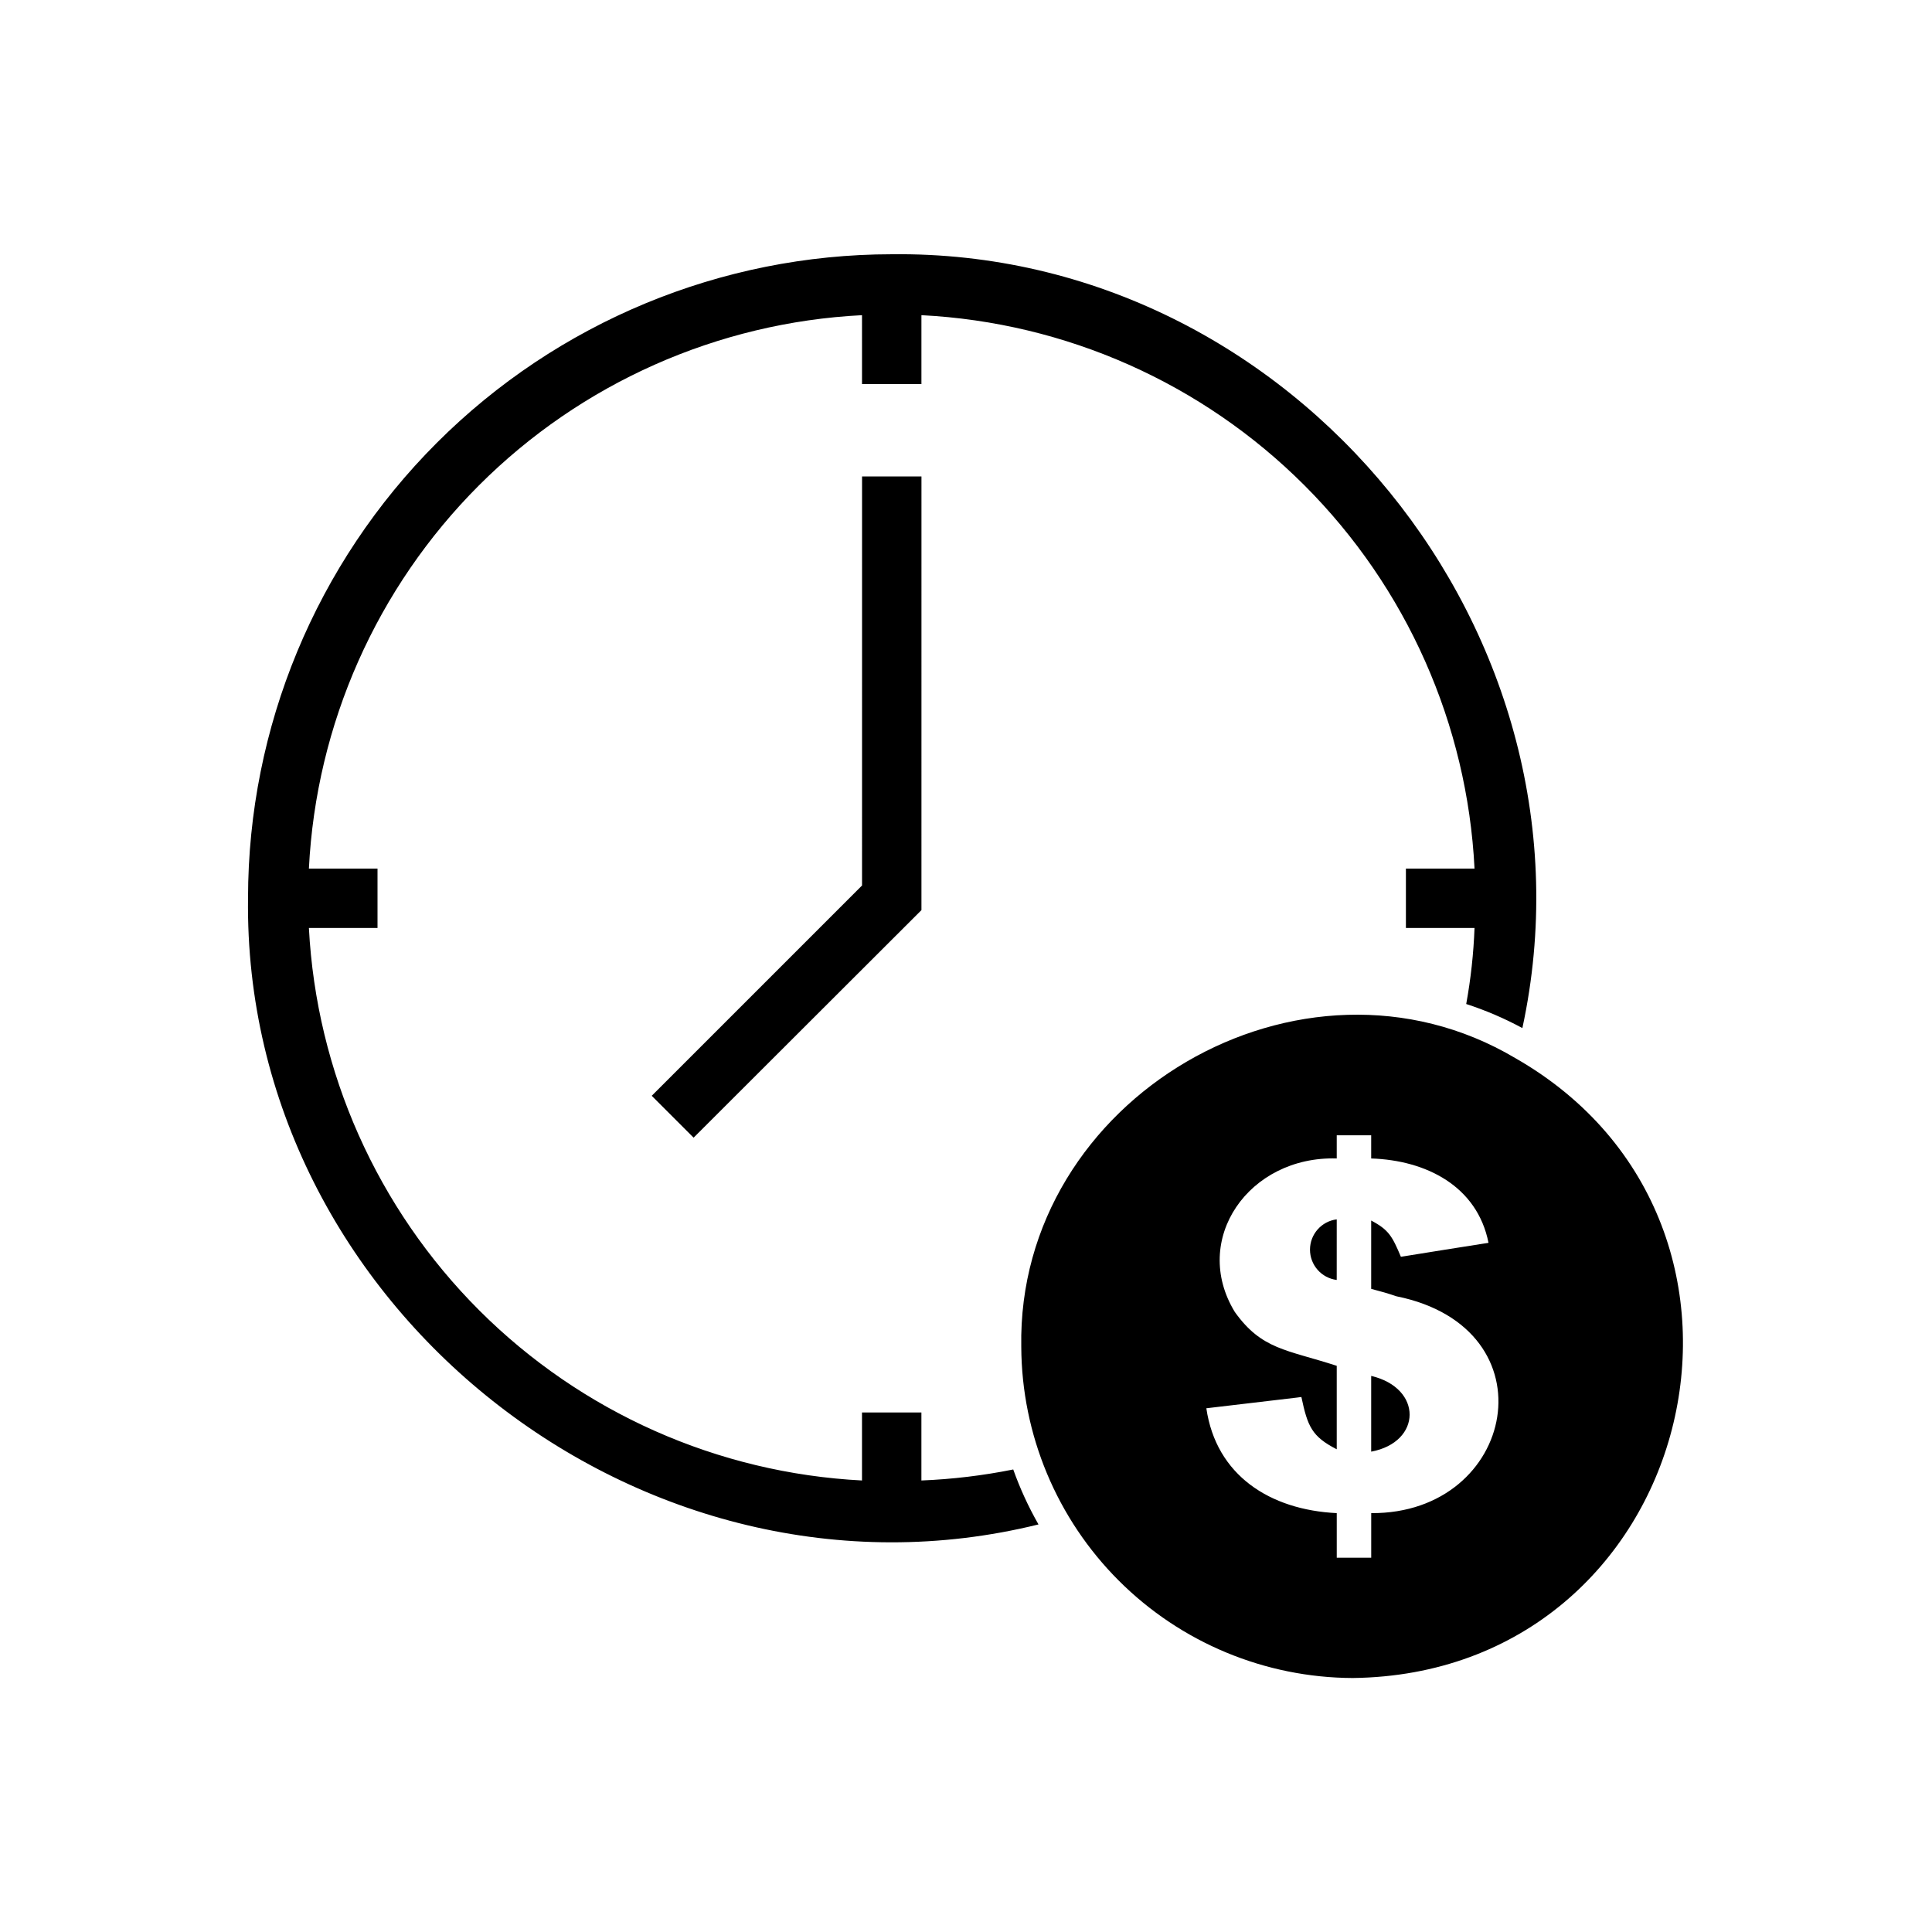
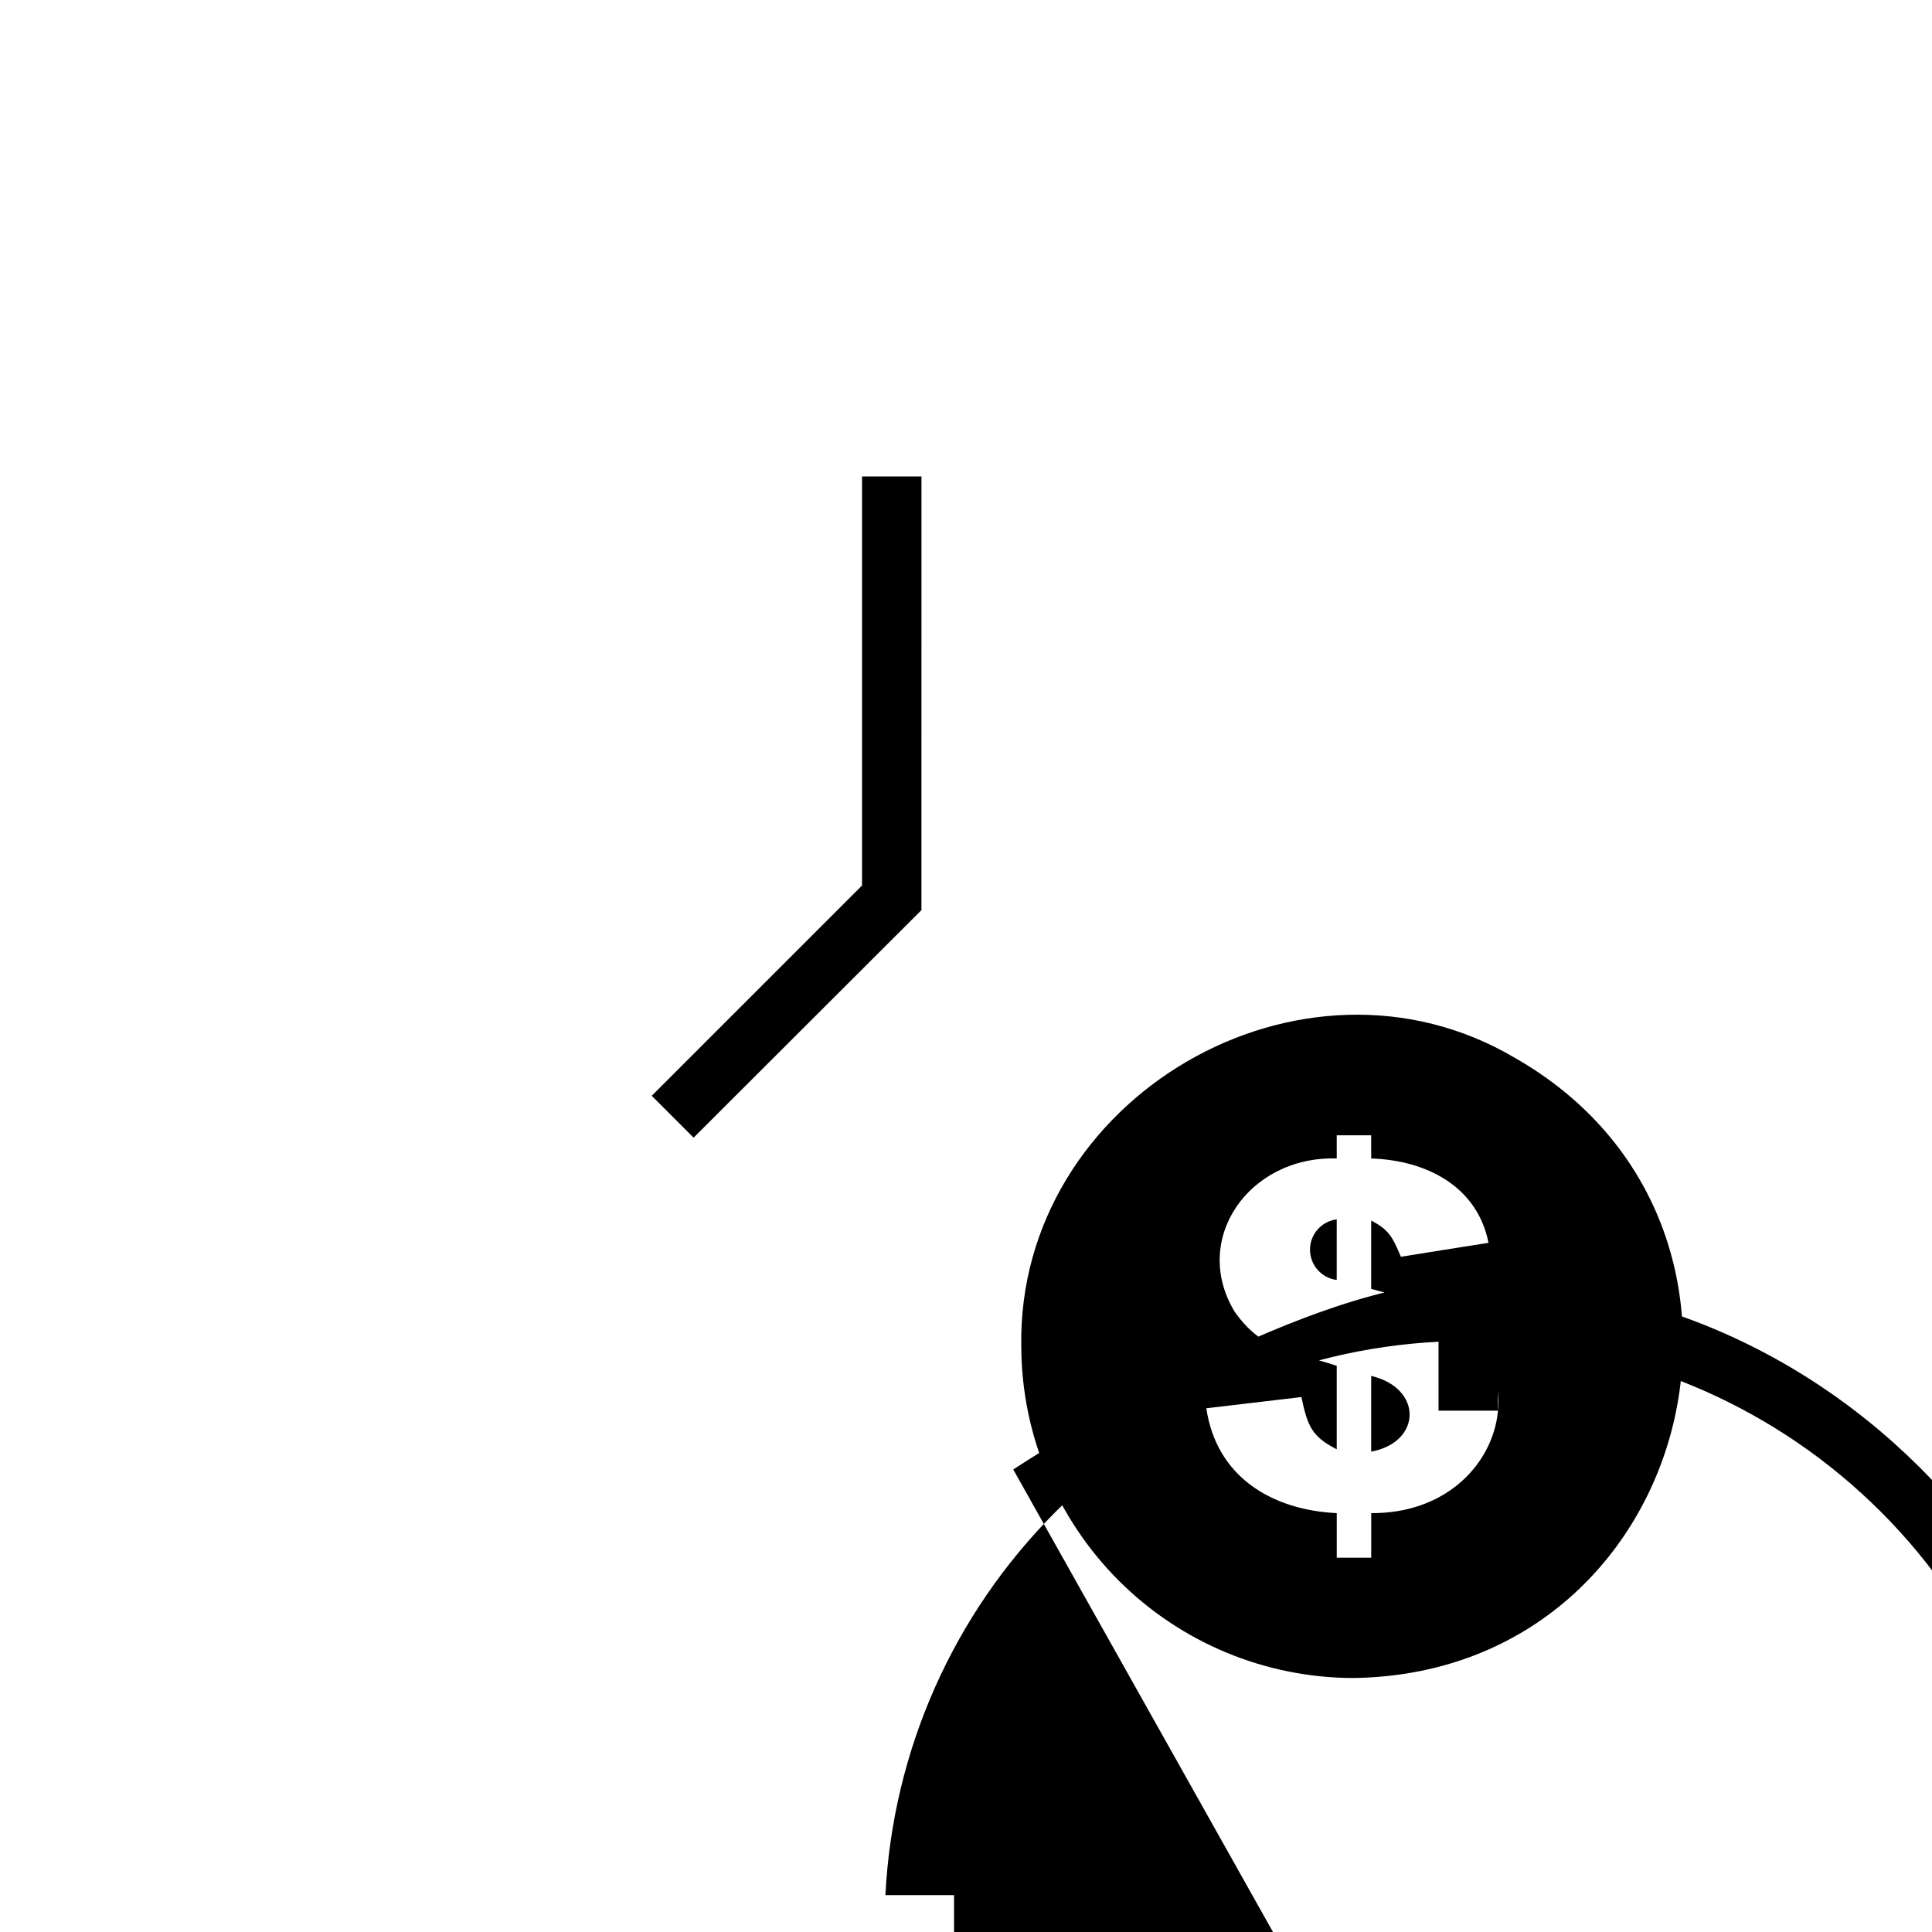
<svg xmlns="http://www.w3.org/2000/svg" fill="#000000" width="800px" height="800px" version="1.1" viewBox="144 144 512 512">
-   <path d="m412.52 533.43c1.797 5.043 4.035 9.914 6.691 14.562-104.86 25.898-210.89-57.781-209.48-166.02 0.035-45.234 18.02-88.602 50.004-120.59s75.352-49.969 120.59-50c106.59-1.258 189.56 101.08 167.12 205.07l-0.004-0.004c-4.754-2.57-9.734-4.703-14.879-6.375 1.215-6.656 1.949-13.391 2.203-20.152h-18.184v-15.742h18.184c-1.918-38.262-17.977-74.445-45.059-101.54-27.082-27.098-63.258-43.172-101.52-45.113v18.262h-15.742l-0.004-18.262c-38.258 1.941-74.434 18.016-101.52 45.113-27.082 27.098-43.141 63.281-45.059 101.54h18.184v15.742h-18.184c2.008 38.207 18.102 74.316 45.168 101.36 27.07 27.039 63.195 43.094 101.41 45.062v-18.027h15.742v18.027h0.004c8.172-0.328 16.305-1.301 24.324-2.914zm-40.07-154.77-55.734 55.734 11.098 11.098 60.379-60.301 0.004-114.93h-15.742zm130.05 210.03c-23.262-0.086-45.543-9.355-62-25.797-16.453-16.441-25.746-38.715-25.852-61.977-1.18-65.891 74.312-110.05 130.91-76.516 77.539 44.32 47.547 163.19-43.059 164.29zm11.57-101.16c-2.047-0.707-4.25-1.34-6.691-1.969v-18.105c4.644 2.441 5.59 4.172 7.871 9.605 4.723-0.789 18.262-2.914 23.223-3.699-2.992-15.035-16.531-21.883-31.094-22.355v-6.144h-9.129v6.141c-23.301-0.707-38.73 21.492-27 40.699 7.164 9.996 13.617 9.918 27 14.25v22.121c-6.613-3.387-7.715-6.062-9.367-13.855l-1.18 0.156-24.008 2.832c2.598 17.789 16.848 26.922 34.559 27.789v11.809h9.133v-11.809c38.41 0.238 48.406-49.043 6.684-57.465zm-6.691 21.098v20.074c13.465-2.519 13.699-16.848 0-20.074zm-9.133-25.426 0.004-16.059c-4.047 0.508-7.086 3.949-7.086 8.027 0 4.082 3.039 7.523 7.086 8.031z" />
+   <path d="m412.52 533.43s75.352-49.969 120.59-50c106.59-1.258 189.56 101.08 167.12 205.07l-0.004-0.004c-4.754-2.57-9.734-4.703-14.879-6.375 1.215-6.656 1.949-13.391 2.203-20.152h-18.184v-15.742h18.184c-1.918-38.262-17.977-74.445-45.059-101.54-27.082-27.098-63.258-43.172-101.52-45.113v18.262h-15.742l-0.004-18.262c-38.258 1.941-74.434 18.016-101.52 45.113-27.082 27.098-43.141 63.281-45.059 101.54h18.184v15.742h-18.184c2.008 38.207 18.102 74.316 45.168 101.36 27.07 27.039 63.195 43.094 101.41 45.062v-18.027h15.742v18.027h0.004c8.172-0.328 16.305-1.301 24.324-2.914zm-40.07-154.77-55.734 55.734 11.098 11.098 60.379-60.301 0.004-114.93h-15.742zm130.05 210.03c-23.262-0.086-45.543-9.355-62-25.797-16.453-16.441-25.746-38.715-25.852-61.977-1.18-65.891 74.312-110.05 130.91-76.516 77.539 44.32 47.547 163.19-43.059 164.29zm11.57-101.16c-2.047-0.707-4.25-1.34-6.691-1.969v-18.105c4.644 2.441 5.59 4.172 7.871 9.605 4.723-0.789 18.262-2.914 23.223-3.699-2.992-15.035-16.531-21.883-31.094-22.355v-6.144h-9.129v6.141c-23.301-0.707-38.73 21.492-27 40.699 7.164 9.996 13.617 9.918 27 14.25v22.121c-6.613-3.387-7.715-6.062-9.367-13.855l-1.18 0.156-24.008 2.832c2.598 17.789 16.848 26.922 34.559 27.789v11.809h9.133v-11.809c38.41 0.238 48.406-49.043 6.684-57.465zm-6.691 21.098v20.074c13.465-2.519 13.699-16.848 0-20.074zm-9.133-25.426 0.004-16.059c-4.047 0.508-7.086 3.949-7.086 8.027 0 4.082 3.039 7.523 7.086 8.031z" />
</svg>